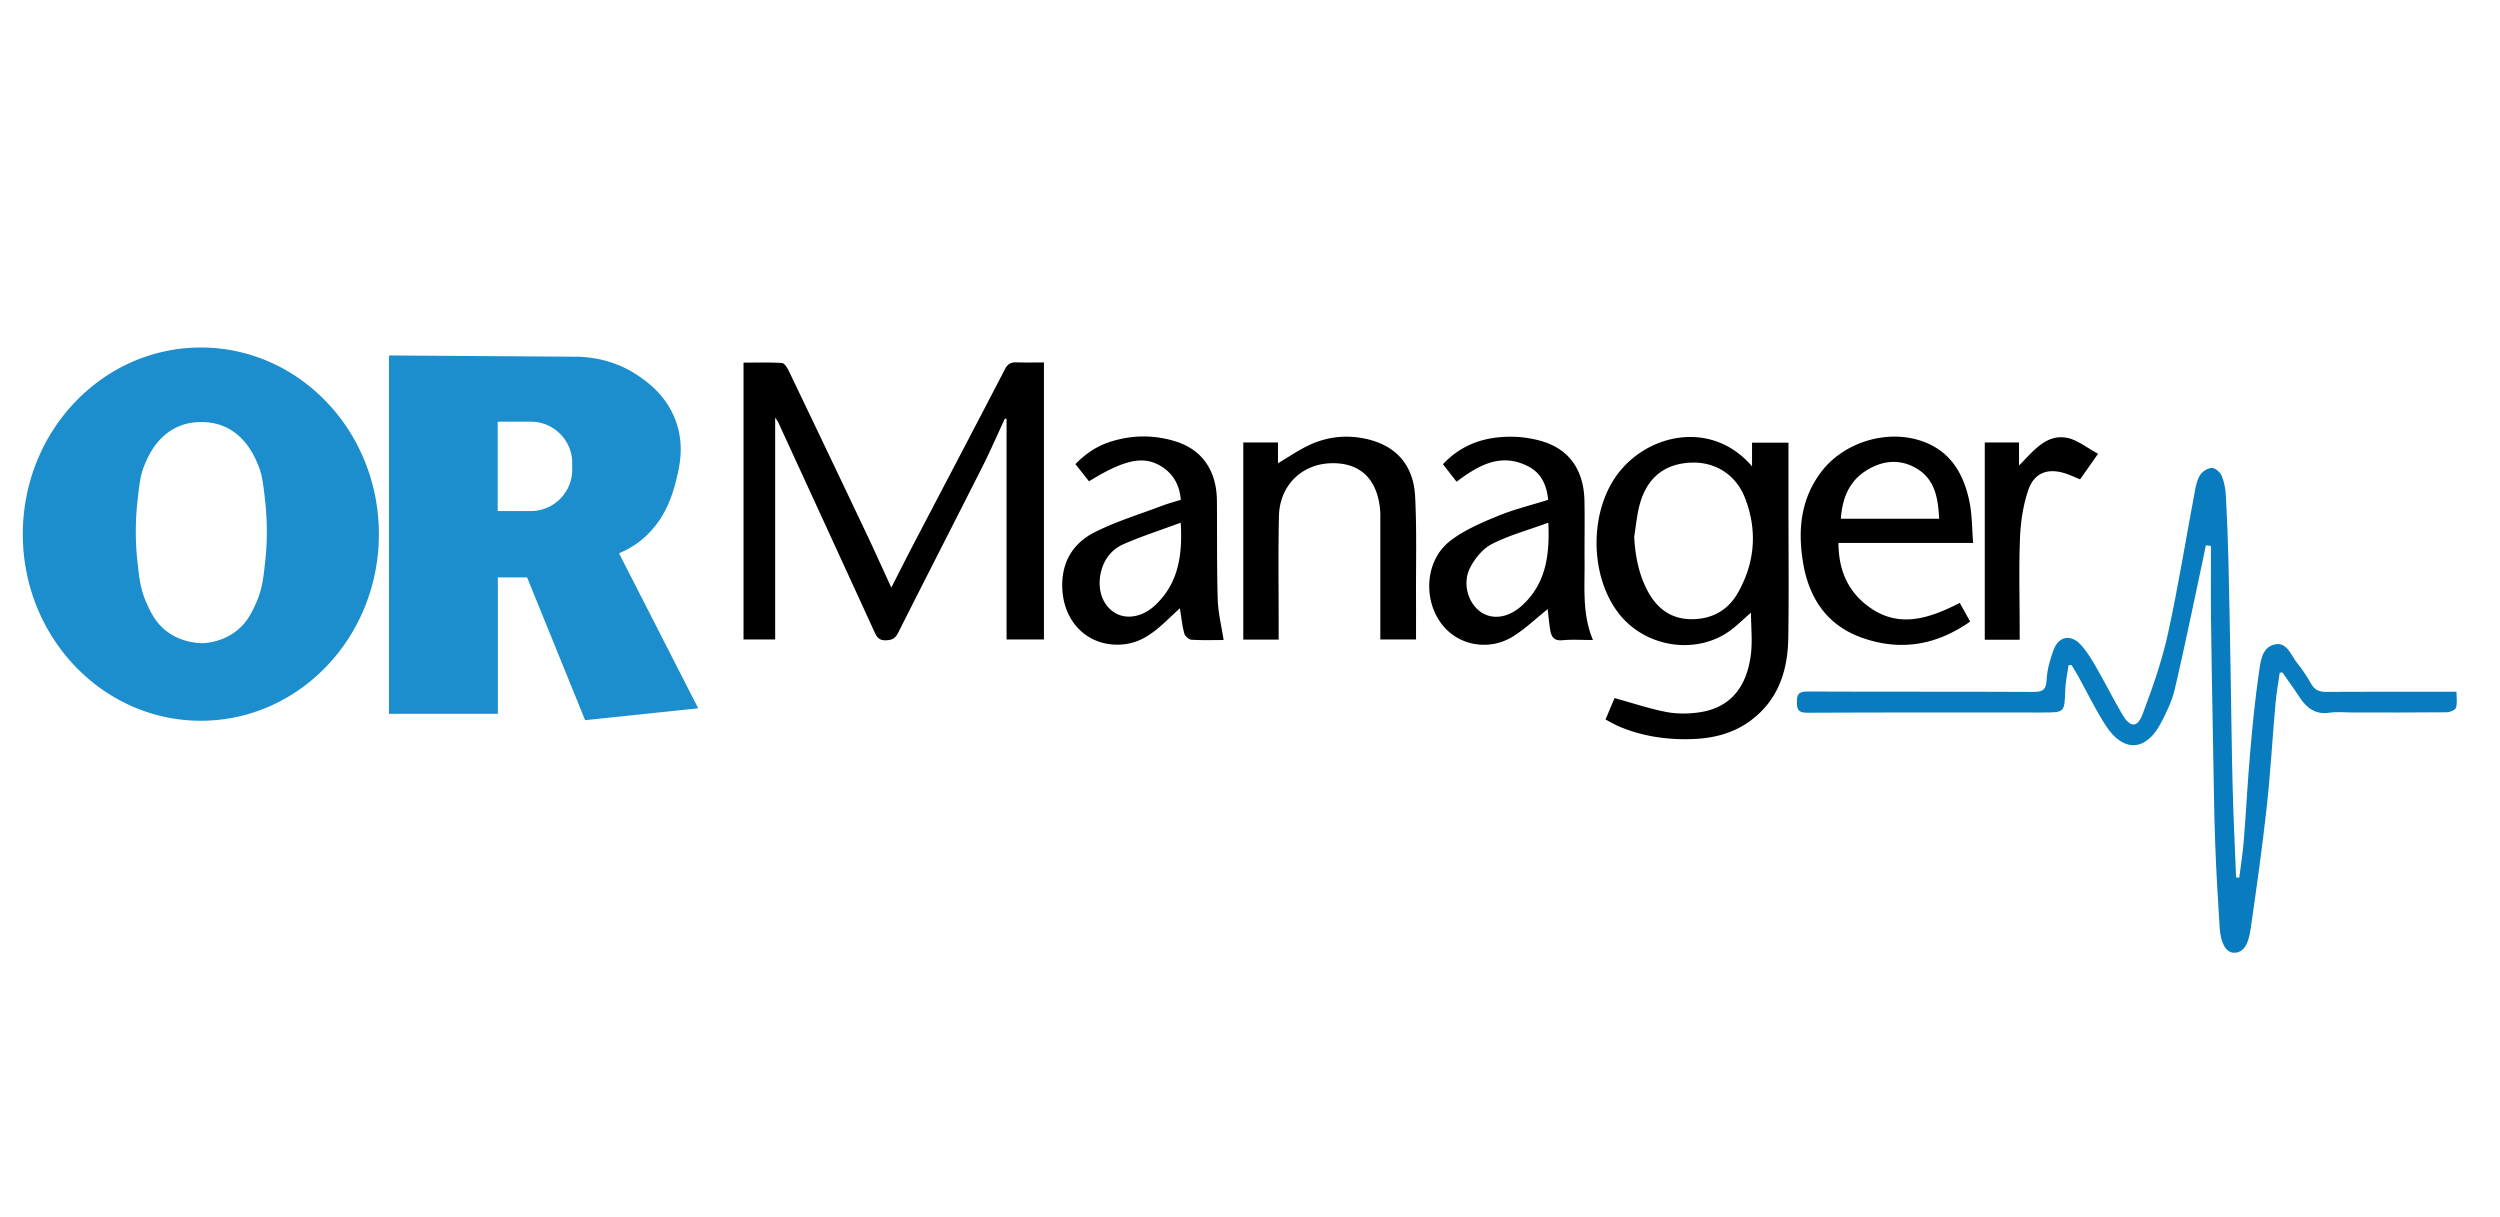
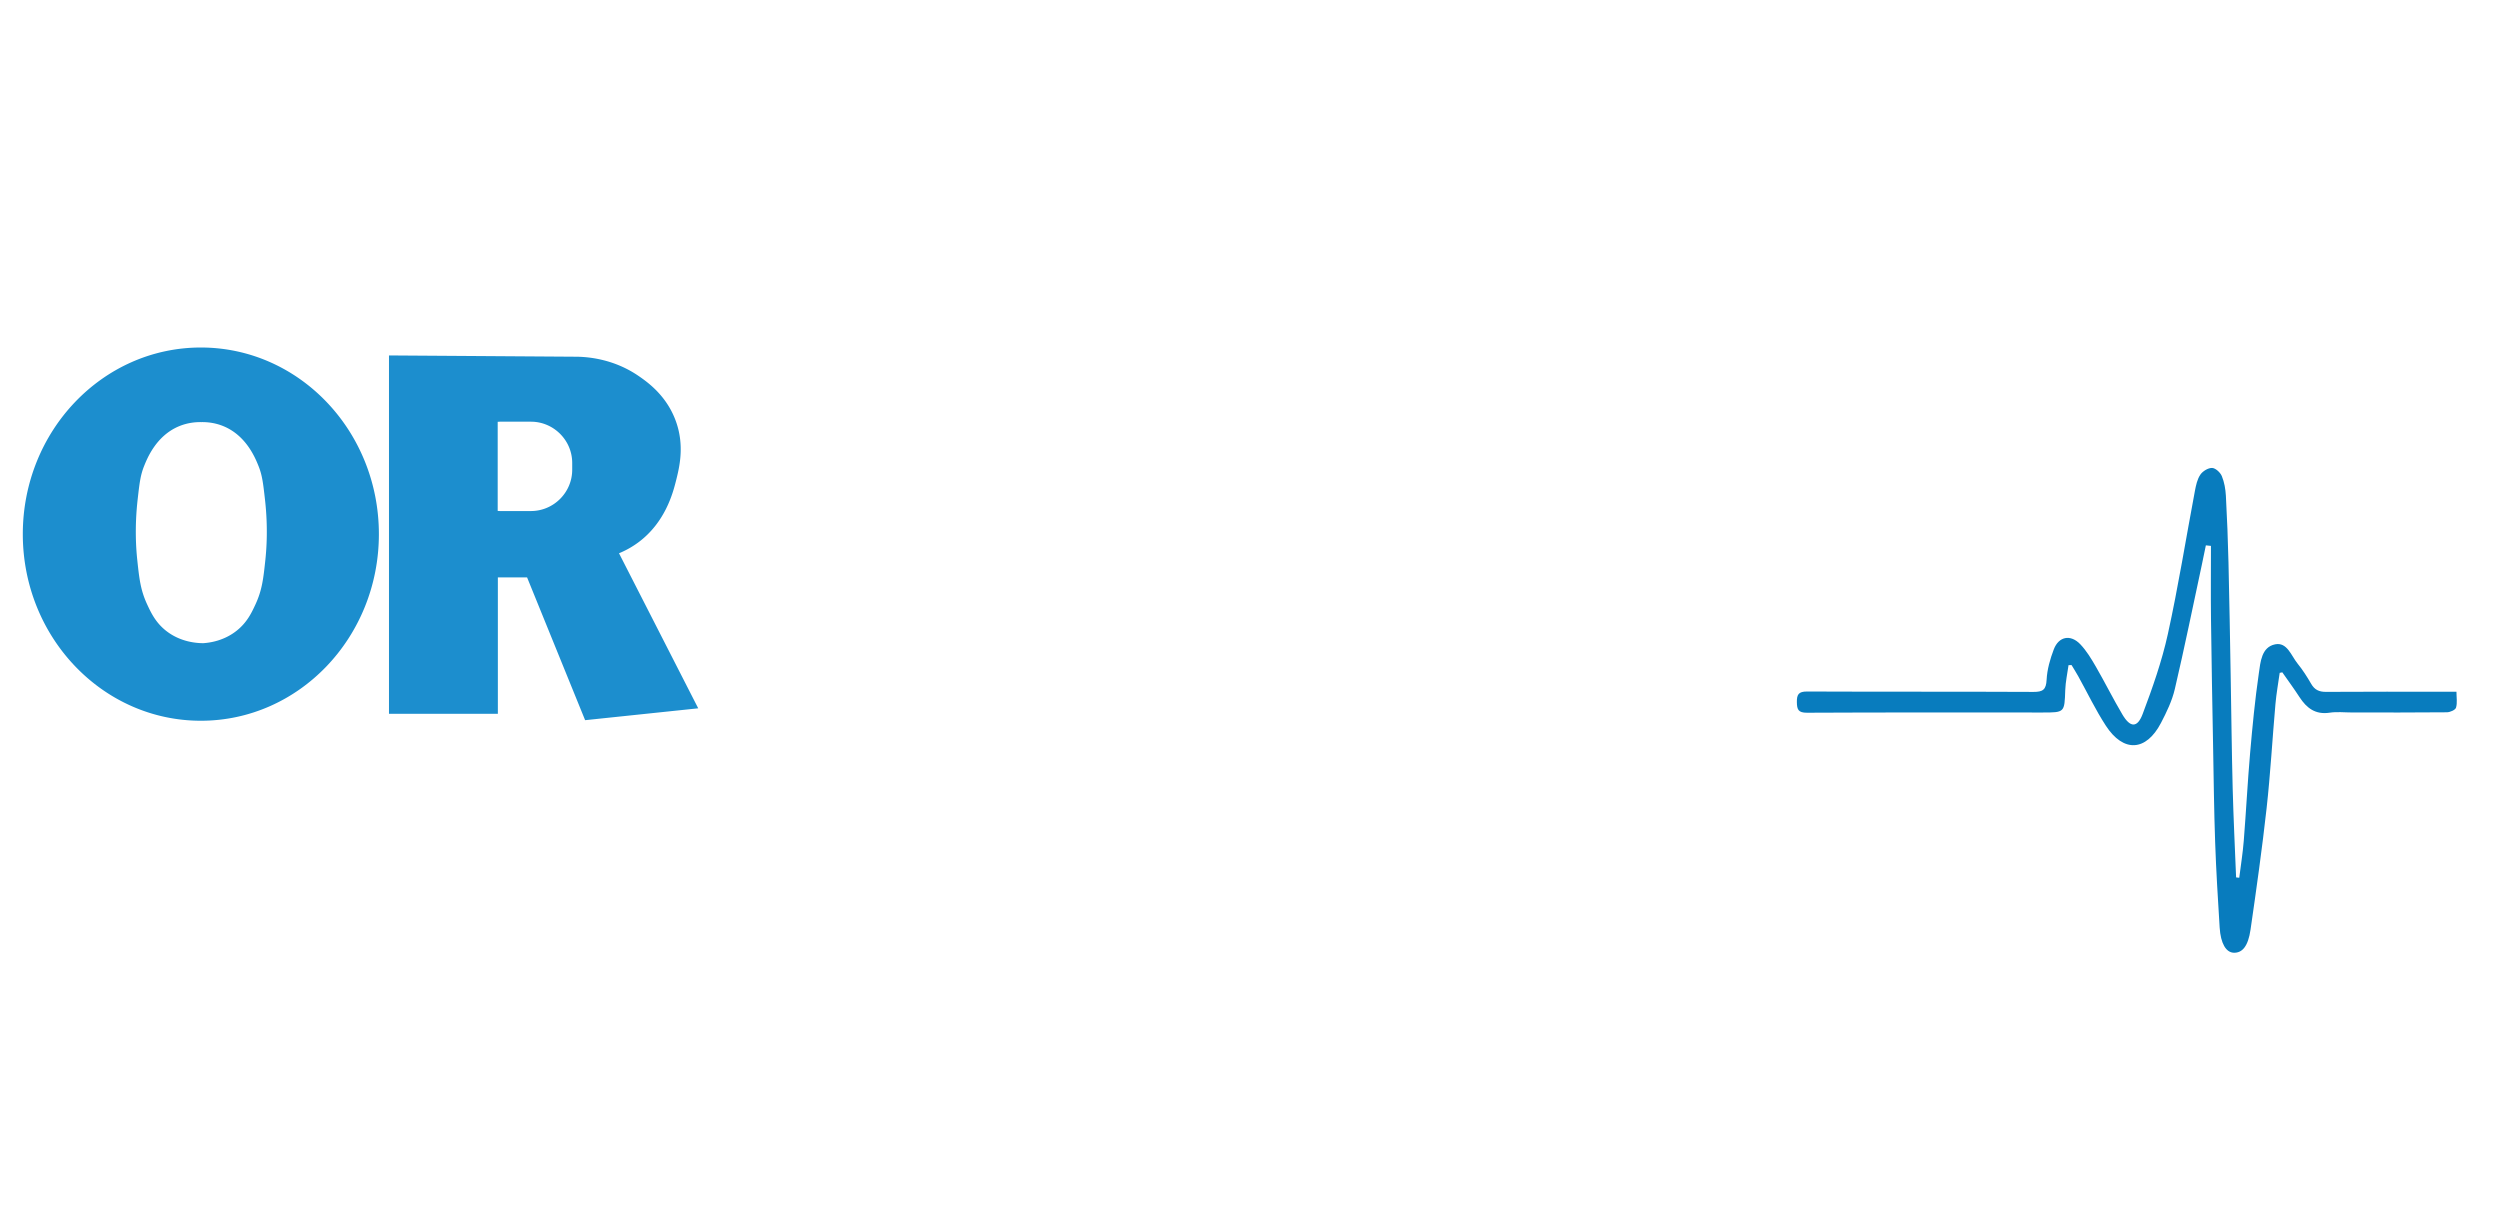
<svg xmlns="http://www.w3.org/2000/svg" data-name="Layer 1" viewBox="0 0 1027.523 500">
  <path d="M920.356 360.749c.629-5.041 1.444-10.067 1.848-15.125.961-12.044 1.573-24.117 2.617-36.153.948-10.93 1.999-21.868 3.578-32.719.671-4.616 1.067-10.791 6.705-11.928 4.942-.996 6.606 4.688 9.213 7.902 2.097 2.586 3.921 5.428 5.583 8.318 1.427 2.481 3.267 3.342 6.123 3.322 16.622-.116 33.246-.055 49.869-.054h3.736c0 2.307.409 4.57-.177 6.537-.283.95-2.432 1.893-3.746 1.907-12.99.137-25.982.078-38.973.076-3.073 0-6.203-.369-9.208.087-5.856.888-9.476-1.876-12.419-6.416-2.243-3.46-4.695-6.786-7.054-10.172l-1.075.216c-.594 4.282-1.37 8.549-1.75 12.85-1.257 14.246-2.049 28.539-3.624 42.748-1.85 16.681-4.2 33.311-6.606 49.924-.995 6.872-3.392 9.644-6.93 9.508-3.158-.122-5.361-3.825-5.767-10.377-.724-11.662-1.441-23.329-1.85-35.004-.464-13.217-.609-26.445-.85-39.67-.315-17.263-.646-34.526-.855-51.791-.123-10.123-.022-20.249-.022-30.374l-2.091-.221c-.572 2.763-1.127 5.529-1.719 8.288-3.638 16.951-7.096 33.944-11.049 50.821-1.126 4.808-3.37 9.45-5.675 13.871-6.112 11.724-15.408 12.274-22.651 1.166-4.245-6.511-7.61-13.593-11.394-20.405-.855-1.54-1.806-3.026-2.713-4.537l-1.239.036c-.47 3.417-1.232 6.824-1.352 10.254-.321 9.216-.212 9.21-9.331 9.209-32.269-.005-64.538-.068-96.806.091-3.591.018-4.133-1.307-4.171-4.352-.04-3.135.696-4.381 4.193-4.366 31.011.136 62.023.012 93.034.163 3.906.019 5.213-.921 5.422-5.013.214-4.204 1.432-8.49 2.944-12.462 2.041-5.36 6.898-6.298 10.898-2.107 2.552 2.673 4.531 5.97 6.398 9.199 3.76 6.505 7.101 13.253 10.932 19.714 3.2 5.397 6.118 5.529 8.297-.244 4.055-10.747 7.905-21.699 10.365-32.889 4.286-19.497 7.425-39.244 11.126-58.871.432-2.293.964-4.773 2.231-6.636.971-1.427 3.2-2.796 4.824-2.746 1.41.044 3.378 1.86 3.993 3.349 1.037 2.511 1.522 5.364 1.672 8.105.501 9.172.851 18.355 1.073 27.538.374 15.453.619 30.909.896 46.365.277 15.457.424 30.917.823 46.37.314 12.192.924 24.376 1.403 36.563l1.302.139Z" style="fill:#087cbe;stroke-width:0" />
-   <path d="M318.604 171.619v91.198h-13.008V149.04c5.311 0 10.562-.172 15.782.15 1.006.062 2.183 1.923 2.79 3.189a17528.028 17528.028 0 0 1 32.02 67.099c3.333 7.021 6.512 14.115 10.151 22.023 3.334-6.52 6.277-12.387 9.318-18.203 12.453-23.821 24.979-47.605 37.339-71.474 1.163-2.247 2.495-2.968 4.83-2.889 3.616.123 7.239.033 11.243.033v113.856h-15.365v-90.661l-.689-.114c-3.078 6.615-5.98 13.319-9.265 19.83-11.481 22.753-23.14 45.416-34.591 68.184-1.195 2.376-2.551 3.024-5.09 3.107-2.692.088-3.655-1.268-4.578-3.281a95715.533 95715.533 0 0 0-39.548-86.14c-.214-.466-.546-.878-1.338-2.128Zm416.47 10.308v26.218c0 17.976.201 35.955-.067 53.926-.201 13.468-4.029 25.566-15.454 34.074-6.969 5.189-15.048 7.261-23.533 7.603-10.408.42-20.603-1-30.298-5.048-1.896-.792-3.675-1.861-5.843-2.975l3.718-8.812c7.225 2.002 14.042 4.299 21.041 5.678 4.302.848 8.957.842 13.324.258 12.261-1.64 19.574-9.287 21.562-23.051.861-5.961.144-12.15.144-17.981-3.338 2.797-6.597 6.278-10.519 8.679-14.106 8.637-33.498 4.829-43.721-8.232-12.048-15.392-12.306-41.513-.728-57.203 12.457-16.881 38.925-22.644 55.406-3.393v-9.741h14.966Zm-63.4 38.62c.397 7.724 1.765 15.03 5.267 21.876 3.703 7.239 9.398 11.86 17.698 12.063 8.406.205 15.341-3.307 19.561-10.685 7.103-12.42 8.199-25.611 3.083-38.973-3.773-9.856-12.491-15.188-22.566-14.672-10.565.542-17.649 6.115-20.704 16.9-1.237 4.368-1.586 8.987-2.34 13.492Zm-186.339-15.13c-.556-6.297-3.266-11.012-8.611-14.084-7.052-4.053-14.893-2.295-29.134 6.483l-5.577-7.054c4.124-4.263 8.781-7.409 14.26-9.163 9.014-2.886 18.156-2.968 27.168-.09 10.775 3.441 16.613 12.06 16.722 24.299.121 13.515-.072 27.037.332 40.542.164 5.483 1.542 10.929 2.415 16.705-4.134 0-8.702.164-13.242-.122-1.06-.067-2.626-1.5-2.917-2.583-.853-3.184-1.181-6.508-1.81-10.363-1.906 1.783-3.59 3.35-5.266 4.926-4.926 4.632-10.13 8.904-17.113 9.826-13.938 1.841-24.922-7.703-25.897-22.05-.734-10.797 3.804-19.095 13.032-23.812 8.851-4.524 18.536-7.432 27.881-10.981 2.456-.933 5.009-1.609 7.757-2.478Zm-.047 9.419c-8.255 3.052-16.059 5.56-23.527 8.831-4.875 2.136-8.094 6.266-9.313 11.69-1.562 6.955.699 13.462 5.849 16.556 4.683 2.814 11.291 1.739 16.487-3.154 9.553-8.996 11.305-20.529 10.503-33.923Zm151.013-9.402c-.55-6.178-2.966-11.122-8.317-13.825-11.199-5.656-20.381-.327-29.322 6.38l-5.598-7.193c7.813-8.344 17.509-11.396 28.348-11.299 3.726.033 7.537.583 11.148 1.517 12.019 3.111 18.419 11.725 18.666 24.954.154 8.219-.023 16.443.046 24.664.091 10.811-1.035 21.742 3.447 32.42-4.508 0-8.577-.296-12.58.09-3.418.33-4.527-1.42-4.973-4.126-.469-2.844-.711-5.726-1.059-8.654-4.778 3.824-9.116 7.986-14.097 11.133-9.356 5.91-21.317 4.138-28.26-3.565-9.077-10.073-8.447-27.285 2.248-35.585 5.699-4.423 12.686-7.402 19.438-10.203 6.639-2.754 13.715-4.459 20.865-6.708Zm.074 9.406c-8.273 3.02-16.11 5.148-23.186 8.761-3.75 1.915-7.055 5.97-9.005 9.839-3.234 6.416-.75 14.461 4.363 18.044 4.817 3.375 11.424 2.55 17.158-2.743 9.651-8.909 11.3-20.473 10.671-33.901Zm-110.84 48.047h-14.533v-81.04h14.26v8.552c4.54-2.676 8.52-5.456 12.857-7.476 6.555-3.053 13.543-4.128 20.807-3.013 13.765 2.113 22.009 10.268 22.708 24.208.697 13.908.299 27.87.363 41.809.026 5.549.004 11.098.004 16.886h-14.673V213.7c0-1.115.049-2.235-.028-3.345-.908-13.133-7.93-20.17-19.902-19.97-12.343.206-21.485 9.089-21.753 21.874-.316 15.051-.096 30.113-.109 45.171v5.458Zm285.448-39.742H755.62c.035 10.584 3.5 19.217 11.486 25.497 12.679 9.971 25.409 5.794 38.378-.845l4.264 7.671c-13.791 9.689-28.456 12.233-44.171 6.75-14.855-5.182-22.239-16.586-24.598-31.558-2.06-13.077-.8-25.617 7.487-36.613 8.919-11.834 25.886-17.42 40.125-13.174 12.609 3.76 18.433 13.385 20.883 25.372 1.095 5.36 1.017 10.958 1.508 16.9Zm-13.979-9.95c-.429-8.442-1.694-16.154-9.257-20.646-6.976-4.144-14.321-3.282-20.944 1.002-6.908 4.468-9.615 11.378-10.193 19.644h40.394Zm33.099 49.734h-14.344V181.85h14.076v9.492c5.988-6.06 10.992-12.738 19.282-11.47 4.457.682 8.488 4.142 13.226 6.618l-7.405 10.529c-2.152-.874-4.023-1.767-5.979-2.406-7.15-2.336-12.815-.416-15.271 6.696-2.136 6.182-3.159 12.958-3.435 19.524-.52 12.38-.15 24.797-.149 37.198v4.898Z" style="stroke-width:0" />
  <path d="M82.55 142.831c-40.413 0-73.174 34.34-73.174 76.702s32.761 76.702 73.174 76.702 73.174-34.34 73.174-76.702-32.761-76.702-73.174-76.702Zm26.51 87.343c-.815 7.712-1.353 12.404-4.049 18.219-1.58 3.409-3.433 7.373-7.63 10.745-5.323 4.277-11.195 5.043-13.875 5.217-2.732-.02-9.471-.452-15.406-5.217-4.165-3.343-6.036-7.306-7.63-10.745-2.696-5.816-3.234-10.507-4.049-18.219-.474-4.489-1.148-13.419.156-24.915.749-6.603 1.123-9.904 2.647-13.703 1.303-3.247 4.998-12.459 14.326-16.351 3.657-1.526 7.017-1.749 9.191-1.714 2.174-.036 5.533.188 9.19 1.714 9.328 3.891 13.024 13.104 14.326 16.351 1.524 3.799 1.899 7.101 2.647 13.704 1.304 11.496.63 20.426.156 24.915Zm145.361-2.778a36.91 36.91 0 0 0 8.009-4.527c10.871-8.099 14.077-20.003 15.322-24.898 1.467-5.772 3.809-14.981-.174-25.42-3.853-10.099-11.37-15.444-14.974-17.934-10.699-7.392-21.746-8.026-26.465-8.009l-76.261-.522v147.299h44.748v-56.064h12.014l23.852 58.676 46.488-4.875-32.559-63.725Zm-19.238-34.318c0 9.331-7.635 16.966-16.966 16.966H205.51c-.322 0-.636-.031-.953-.049V173.37c.317-.018.631-.049.953-.049h12.707c9.331 0 16.966 7.635 16.966 16.966v2.79Z" style="fill:#1c8ece;stroke-width:0" />
</svg>